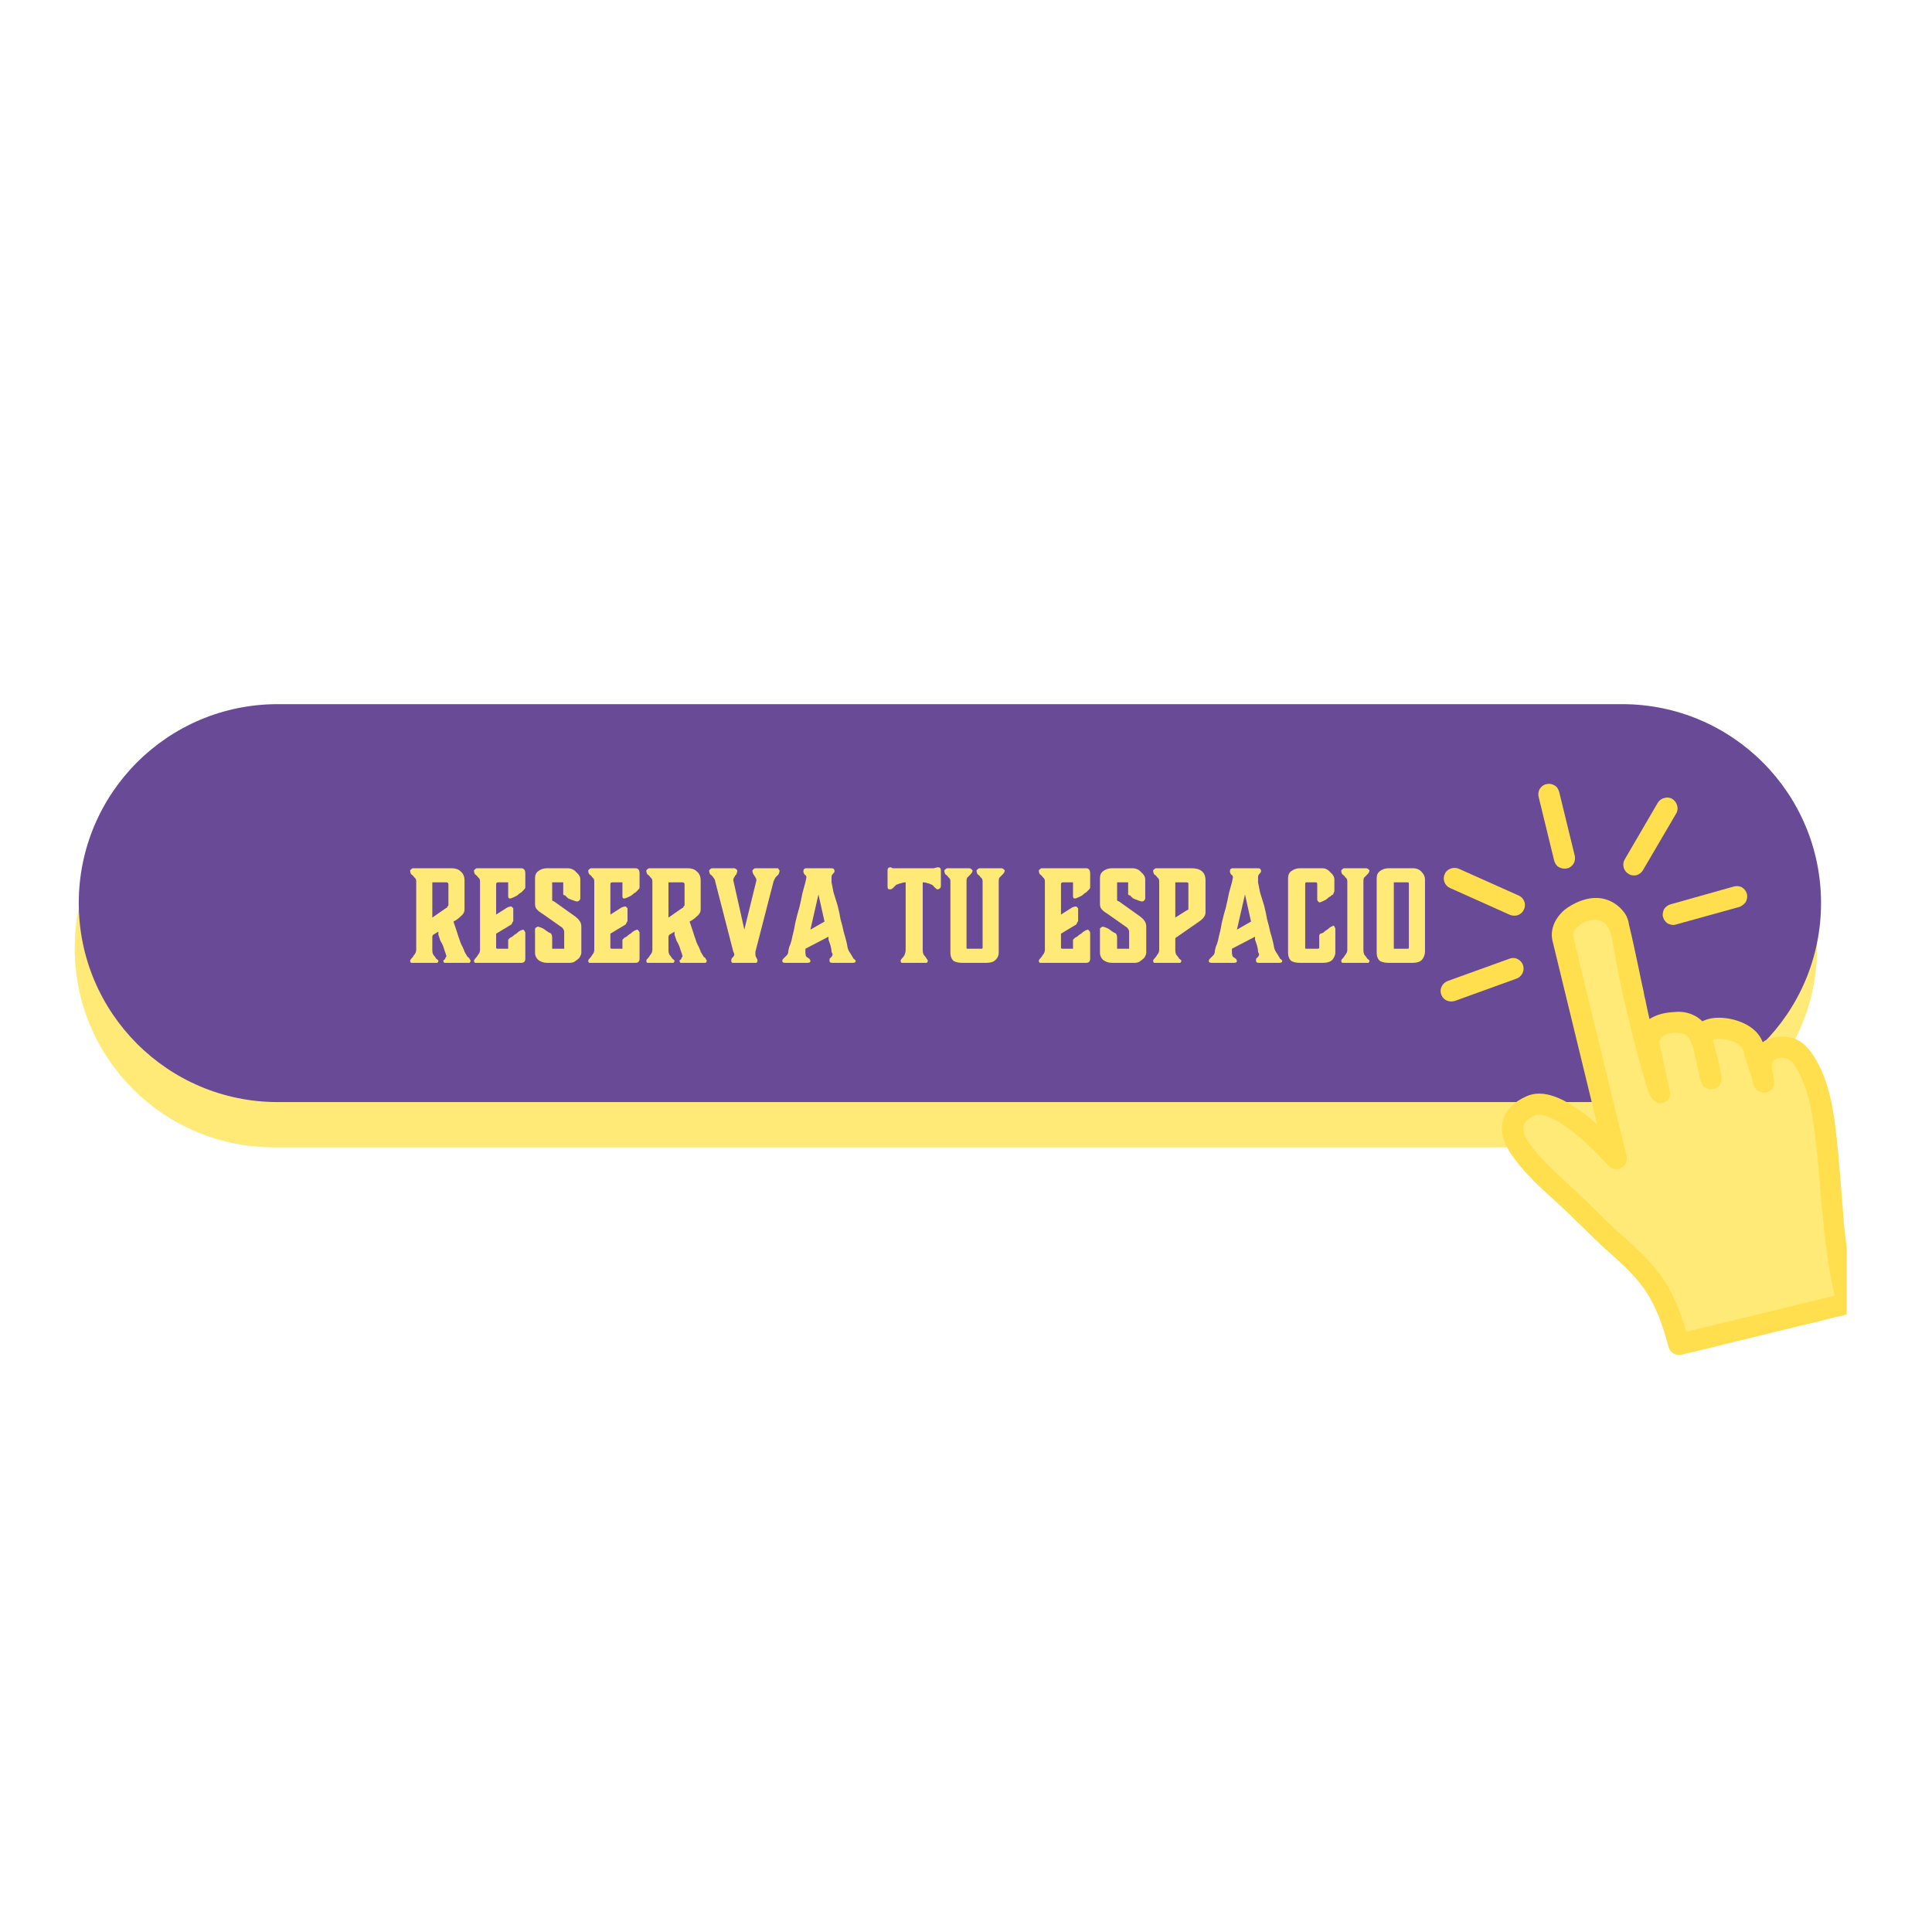
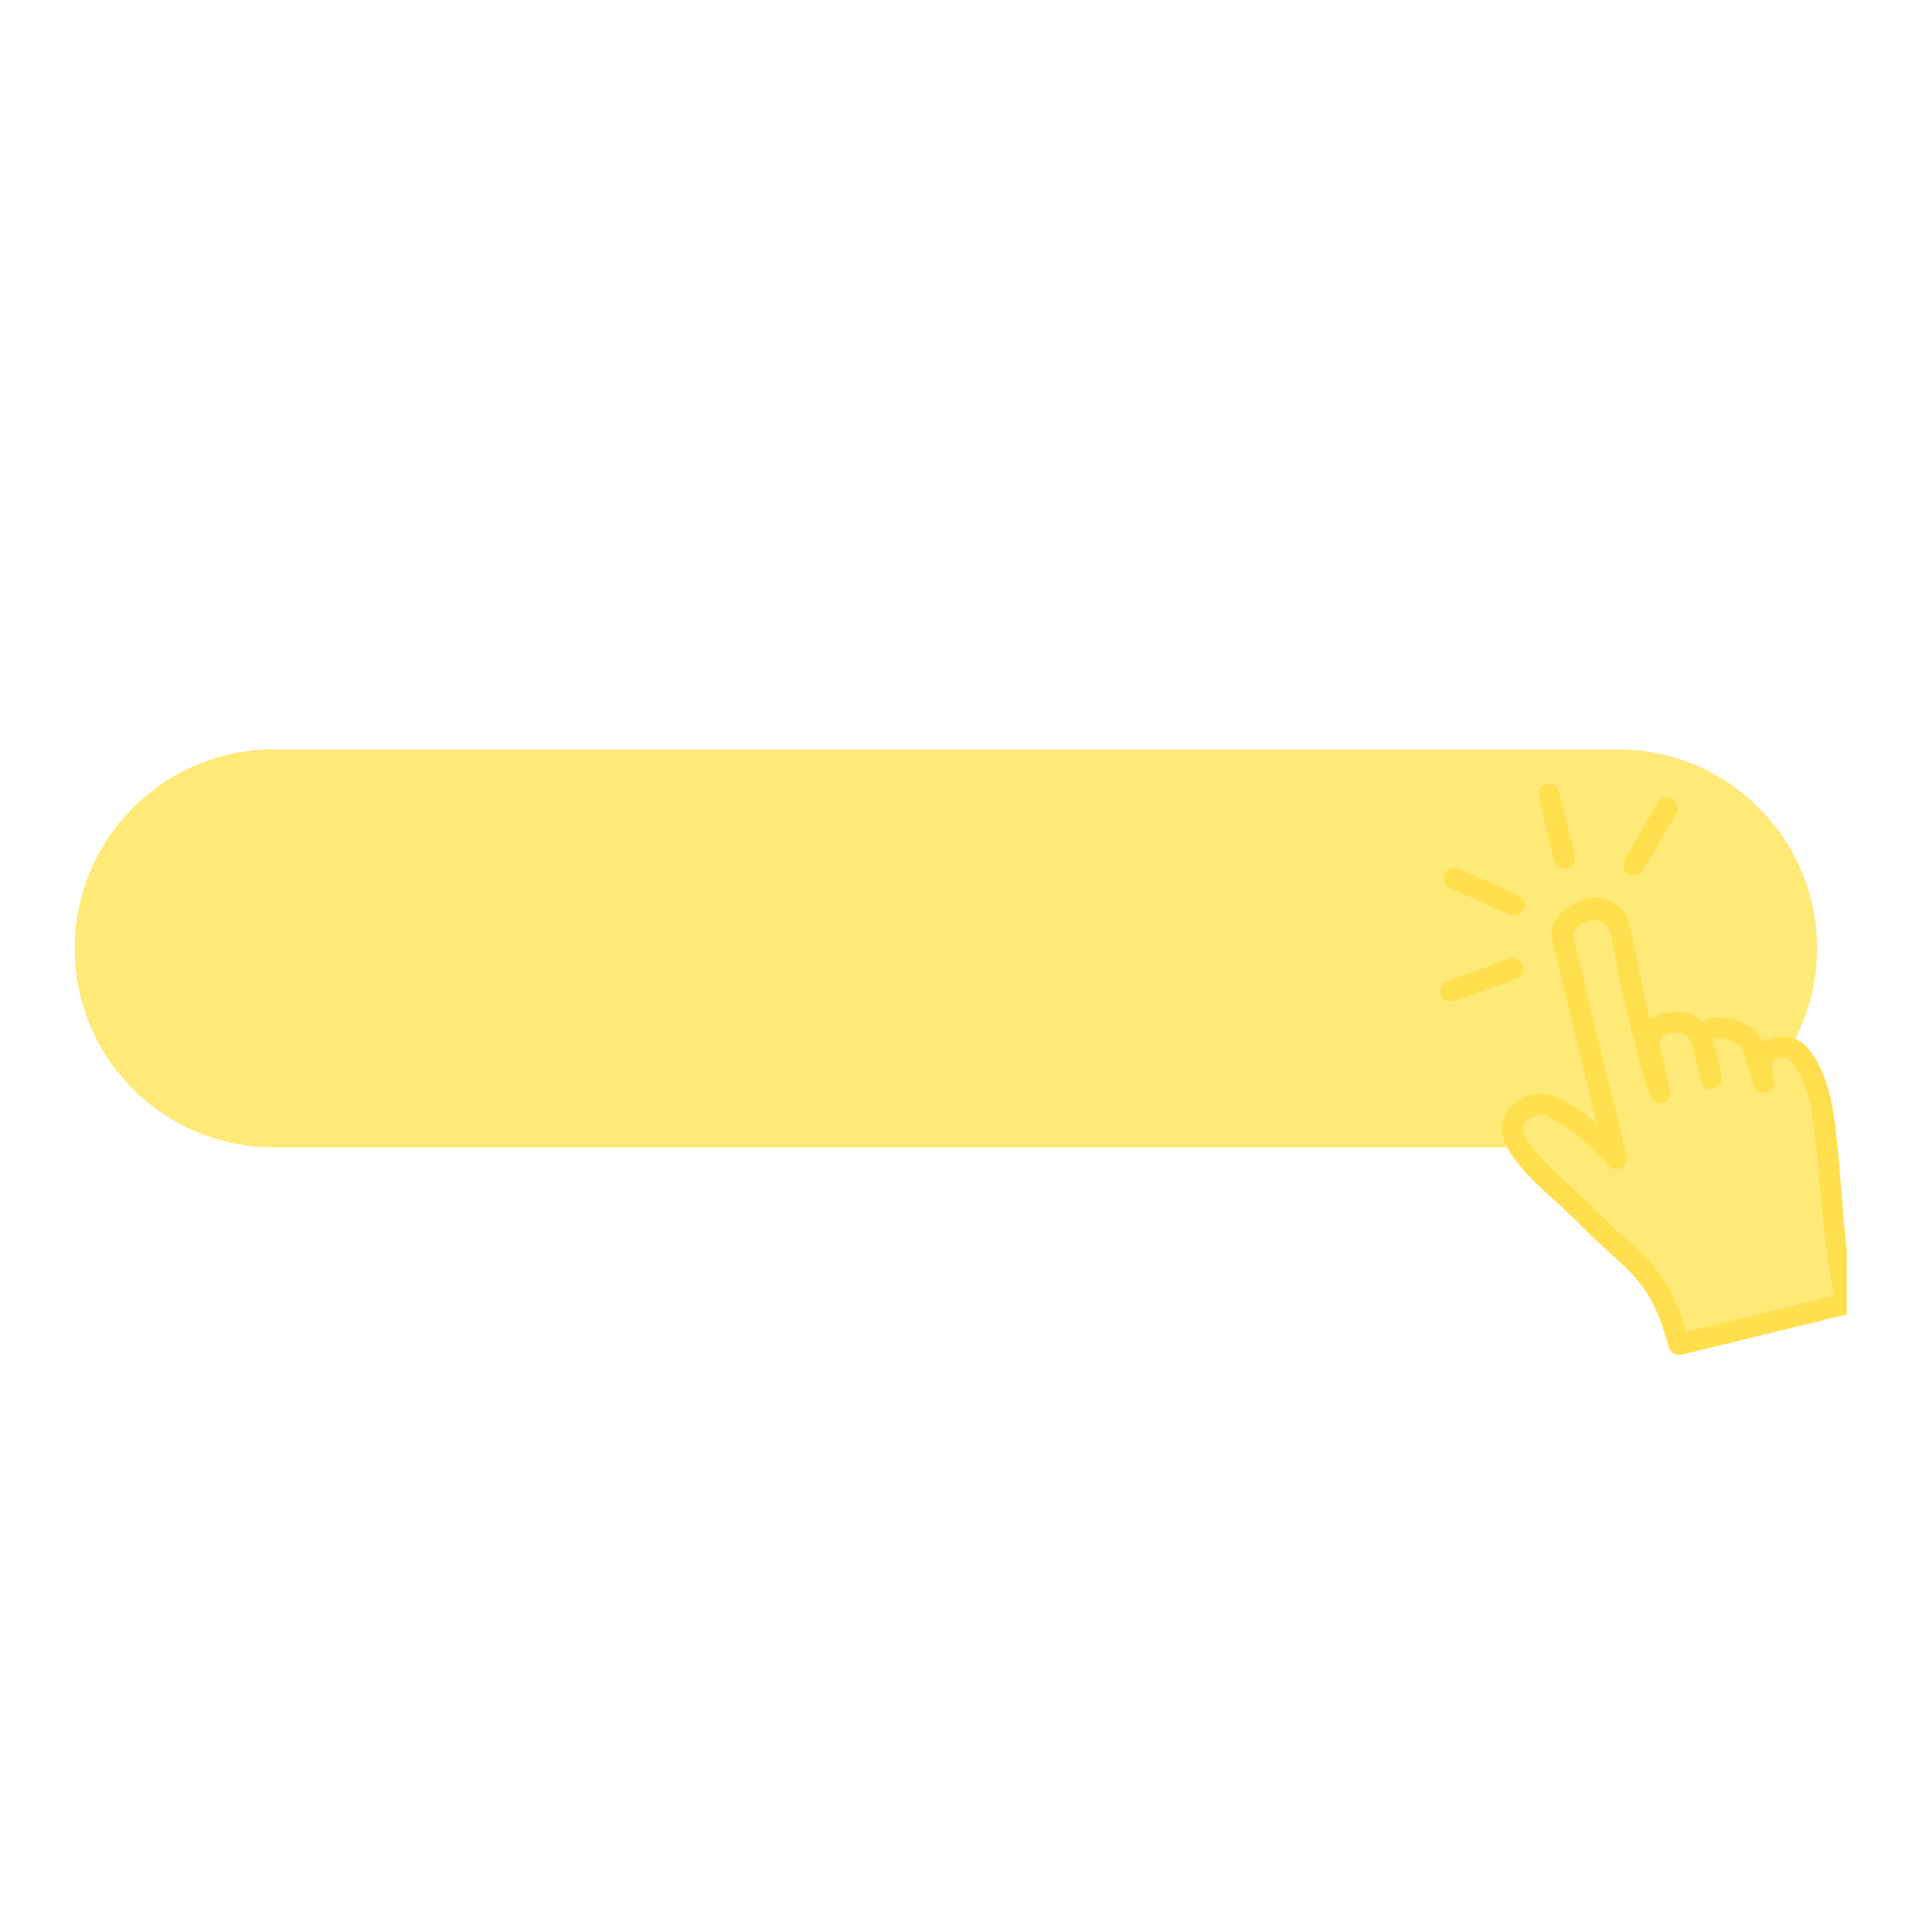
<svg xmlns="http://www.w3.org/2000/svg" width="40" zoomAndPan="magnify" viewBox="0 0 30 30" height="40" preserveAspectRatio="xMidYMid meet" version="1.0">
  <defs>
    <g />
    <clipPath id="88c9d5f53b">
      <path d="M 1.098 11 L 28.676 11 L 28.676 18 L 1.098 18 Z M 1.098 11 " clip-rule="nonzero" />
    </clipPath>
    <clipPath id="42c9d8ddcd">
-       <path d="M 1.098 10.934 L 28.676 10.934 L 28.676 18 L 1.098 18 Z M 1.098 10.934 " clip-rule="nonzero" />
-     </clipPath>
+       </clipPath>
    <clipPath id="5fd38f3818">
      <path d="M 23 14 L 28.676 14 L 28.676 21 L 23 21 Z M 23 14 " clip-rule="nonzero" />
    </clipPath>
    <clipPath id="99ee1f74ef">
      <path d="M 23 13 L 28.676 13 L 28.676 21.094 L 23 21.094 Z M 23 13 " clip-rule="nonzero" />
    </clipPath>
  </defs>
  <g clip-path="url(#88c9d5f53b)">
    <path fill="#ffe977" d="M 25.125 17.816 L 4.25 17.816 C 2.543 17.816 1.16 16.434 1.16 14.727 C 1.16 13.02 2.543 11.637 4.25 11.637 L 25.125 11.637 C 26.828 11.637 28.215 13.02 28.215 14.727 C 28.215 16.434 26.828 17.816 25.125 17.816 " fill-opacity="1" fill-rule="nonzero" />
  </g>
  <g clip-path="url(#42c9d8ddcd)">
    <path fill="#694a96" d="M 25.188 17.113 L 4.312 17.113 C 2.605 17.113 1.223 15.727 1.223 14.023 C 1.223 12.316 2.605 10.934 4.312 10.934 L 25.188 10.934 C 26.895 10.934 28.277 12.316 28.277 14.023 C 28.277 15.727 26.895 17.113 25.188 17.113 " fill-opacity="1" fill-rule="nonzero" />
  </g>
  <g clip-path="url(#5fd38f3818)">
    <path fill="#ffe977" d="M 28.641 20.223 C 28.652 20.203 28.656 20.176 28.652 20.137 C 28.645 19.965 28.566 19.777 28.539 19.605 C 28.512 19.426 28.488 19.246 28.469 19.066 C 28.426 18.617 28.406 18.168 28.355 17.719 C 28.309 17.297 28.254 16.848 28.016 16.484 C 28 16.457 27.98 16.43 27.961 16.406 C 27.922 16.359 27.879 16.312 27.82 16.289 C 27.676 16.23 27.43 16.262 27.371 16.434 C 27.336 16.539 27.324 16.555 27.363 16.715 C 27.367 16.734 27.375 16.789 27.387 16.805 C 27.332 16.586 27.328 16.633 27.227 16.273 C 27.156 16.039 26.82 15.941 26.602 15.98 C 26.562 15.984 26.523 15.996 26.492 16.023 C 26.441 16.066 26.43 16.148 26.445 16.215 C 26.516 16.523 26.512 16.508 26.57 16.754 C 26.543 16.637 26.523 16.512 26.492 16.391 C 26.449 16.219 26.398 15.988 26.211 15.906 C 26.148 15.879 26.074 15.875 26 15.879 C 25.879 15.887 25.75 15.918 25.656 15.996 C 25.633 16.016 25.613 16.035 25.602 16.062 C 25.598 16.086 25.594 16.109 25.598 16.133 C 25.598 16.219 25.605 16.301 25.621 16.387 C 25.59 16.324 25.562 16.25 25.543 16.184 C 25.516 16.102 25.492 16.016 25.469 15.93 C 25.43 15.762 25.395 15.594 25.359 15.426 C 25.285 15.086 25.219 14.746 25.141 14.41 C 25.133 14.383 25.129 14.344 25.117 14.316 C 25.117 14.316 24.926 13.918 24.434 14.238 C 24.434 14.238 24.223 14.383 24.27 14.586 C 24.32 14.789 25.098 17.992 25.098 17.992 C 25.098 17.992 24.219 16.973 23.773 17.172 C 23.332 17.371 23.504 17.699 23.66 17.91 C 23.895 18.215 24.219 18.477 24.496 18.742 C 24.688 18.93 24.879 19.125 25.078 19.305 C 25.309 19.504 25.539 19.715 25.707 19.973 C 25.883 20.246 25.988 20.555 26.066 20.871 C 26.07 20.875 28.027 20.395 28.191 20.352 C 28.277 20.332 28.363 20.312 28.445 20.289 C 28.543 20.266 28.609 20.27 28.641 20.223 " fill-opacity="1" fill-rule="nonzero" />
  </g>
  <g clip-path="url(#99ee1f74ef)">
    <path fill="#ffdf4e" d="M 28.574 18.465 Z M 25.172 18.137 C 25.242 18.102 25.273 18.027 25.258 17.953 L 24.797 16.062 C 24.68 15.574 24.559 15.082 24.441 14.594 C 24.434 14.562 24.426 14.531 24.43 14.5 C 24.434 14.461 24.461 14.422 24.508 14.383 C 24.602 14.301 24.723 14.266 24.82 14.289 C 24.895 14.305 24.949 14.352 24.984 14.426 C 25.02 14.5 25.035 14.582 25.047 14.66 L 25.047 14.664 C 25.16 15.336 25.332 16.059 25.57 16.875 C 25.59 16.945 25.637 17.074 25.719 17.117 C 25.754 17.133 25.789 17.137 25.824 17.125 C 25.902 17.102 25.941 17.031 25.93 16.949 C 25.918 16.91 25.91 16.867 25.902 16.824 C 25.898 16.797 25.891 16.773 25.887 16.75 C 25.887 16.73 25.883 16.711 25.875 16.695 C 25.875 16.688 25.871 16.68 25.871 16.672 L 25.852 16.594 C 25.852 16.582 25.848 16.566 25.844 16.555 C 25.844 16.547 25.84 16.543 25.84 16.539 L 25.828 16.48 C 25.82 16.441 25.812 16.406 25.805 16.367 C 25.801 16.355 25.797 16.336 25.793 16.32 C 25.777 16.262 25.758 16.191 25.781 16.141 C 25.793 16.105 25.824 16.086 25.848 16.074 C 25.926 16.035 26.062 16.02 26.148 16.055 C 26.203 16.078 26.246 16.141 26.285 16.25 L 26.34 16.48 C 26.359 16.578 26.375 16.629 26.41 16.789 C 26.43 16.875 26.52 16.93 26.609 16.91 C 26.695 16.891 26.75 16.801 26.73 16.715 C 26.723 16.672 26.711 16.625 26.703 16.578 C 26.688 16.504 26.672 16.426 26.652 16.348 L 26.645 16.324 C 26.633 16.273 26.621 16.223 26.602 16.168 C 26.602 16.16 26.602 16.148 26.605 16.145 C 26.609 16.141 26.617 16.141 26.629 16.137 C 26.793 16.109 27.035 16.188 27.07 16.316 C 27.121 16.496 27.148 16.578 27.168 16.637 C 27.184 16.68 27.195 16.715 27.211 16.766 C 27.219 16.816 27.227 16.855 27.25 16.891 C 27.293 16.957 27.379 16.984 27.453 16.953 C 27.578 16.898 27.551 16.781 27.531 16.68 C 27.52 16.625 27.508 16.57 27.516 16.527 C 27.52 16.504 27.527 16.48 27.543 16.469 C 27.562 16.445 27.594 16.43 27.645 16.426 C 27.688 16.422 27.723 16.426 27.75 16.438 C 27.793 16.453 27.828 16.484 27.863 16.539 C 28.102 16.902 28.152 17.348 28.195 17.738 C 28.227 17.984 28.246 18.234 28.266 18.477 C 28.312 19.016 28.363 19.574 28.488 20.121 C 28.465 20.125 28.441 20.133 28.414 20.137 C 28.379 20.145 28.34 20.156 28.301 20.164 C 28.254 20.176 28.207 20.188 28.16 20.199 C 28.125 20.207 28.012 20.234 27.852 20.273 L 27.844 20.277 C 27.453 20.371 26.547 20.594 26.184 20.68 C 26.09 20.355 25.984 20.102 25.844 19.887 C 25.66 19.609 25.418 19.387 25.188 19.184 C 25.051 19.066 24.918 18.934 24.789 18.805 C 24.727 18.746 24.668 18.684 24.605 18.625 C 24.527 18.551 24.445 18.477 24.367 18.406 L 24.367 18.402 C 24.16 18.215 23.949 18.02 23.789 17.809 C 23.652 17.637 23.641 17.535 23.656 17.484 C 23.668 17.422 23.73 17.367 23.84 17.32 C 23.855 17.312 23.875 17.309 23.898 17.309 C 24.031 17.309 24.246 17.426 24.492 17.629 C 24.758 17.852 24.973 18.098 24.973 18.098 C 25.023 18.156 25.105 18.172 25.172 18.137 Z M 28.754 19.785 C 28.734 19.715 28.715 19.645 28.707 19.582 C 28.68 19.426 28.66 19.258 28.637 19.055 C 28.621 18.859 28.605 18.66 28.59 18.469 L 28.59 18.461 C 28.57 18.215 28.551 17.957 28.523 17.703 C 28.477 17.277 28.418 16.797 28.16 16.391 C 28.137 16.359 28.117 16.332 28.094 16.301 C 28.051 16.25 27.984 16.176 27.887 16.137 C 27.746 16.078 27.57 16.086 27.434 16.148 C 27.41 16.156 27.391 16.168 27.371 16.184 C 27.305 16.008 27.152 15.918 27.035 15.871 C 26.891 15.812 26.719 15.789 26.578 15.812 C 26.539 15.82 26.484 15.832 26.434 15.859 C 26.391 15.816 26.336 15.777 26.277 15.754 C 26.172 15.707 26.062 15.707 25.992 15.715 C 25.84 15.723 25.715 15.758 25.613 15.824 C 25.59 15.727 25.57 15.629 25.551 15.535 C 25.539 15.488 25.527 15.438 25.52 15.387 C 25.492 15.27 25.469 15.152 25.445 15.035 C 25.398 14.816 25.352 14.59 25.297 14.367 C 25.297 14.359 25.293 14.355 25.293 14.348 C 25.289 14.316 25.281 14.281 25.262 14.242 L 25.258 14.23 C 25.215 14.145 25.117 14.035 24.977 13.98 C 24.742 13.887 24.5 13.988 24.34 14.094 C 24.223 14.172 24.047 14.371 24.109 14.617 L 24.801 17.461 C 24.77 17.434 24.738 17.406 24.707 17.379 C 24.281 17.027 23.953 16.91 23.703 17.023 C 23.5 17.113 23.379 17.242 23.336 17.402 C 23.289 17.582 23.352 17.781 23.527 18.008 C 23.703 18.242 23.926 18.449 24.145 18.645 C 24.227 18.719 24.301 18.789 24.379 18.863 C 24.438 18.922 24.496 18.98 24.559 19.039 C 24.688 19.168 24.828 19.305 24.969 19.43 C 25.184 19.621 25.41 19.824 25.566 20.066 C 25.746 20.344 25.844 20.668 25.91 20.918 C 25.922 20.965 25.973 21.039 26.07 21.039 C 26.086 21.039 26.102 21.039 26.117 21.035 C 26.129 21.031 26.141 21.027 26.16 21.023 C 26.195 21.016 26.246 21.004 26.309 20.988 C 26.43 20.961 26.602 20.918 26.789 20.871 C 27.168 20.777 27.625 20.668 27.922 20.594 C 28.086 20.555 28.203 20.527 28.238 20.52 C 28.285 20.508 28.332 20.496 28.383 20.48 C 28.418 20.473 28.453 20.465 28.488 20.457 C 28.512 20.449 28.531 20.445 28.555 20.441 C 28.57 20.438 28.59 20.434 28.609 20.43 C 28.668 20.418 28.738 20.391 28.785 20.312 C 28.816 20.266 28.828 20.203 28.824 20.133 C 28.816 20.012 28.785 19.898 28.754 19.785 " fill-opacity="1" fill-rule="nonzero" />
  </g>
  <path fill="#ffdf4e" d="M 24.133 13.363 C 24.145 13.406 24.168 13.445 24.207 13.465 C 24.234 13.48 24.262 13.488 24.293 13.488 C 24.305 13.488 24.316 13.488 24.332 13.484 C 24.375 13.477 24.41 13.449 24.434 13.41 C 24.457 13.375 24.461 13.328 24.453 13.289 L 24.211 12.297 C 24.199 12.254 24.176 12.215 24.137 12.195 C 24.098 12.172 24.055 12.164 24.012 12.176 C 23.969 12.184 23.934 12.211 23.91 12.25 C 23.887 12.285 23.883 12.332 23.891 12.371 L 24.133 13.363 " fill-opacity="1" fill-rule="nonzero" />
  <path fill="#ffdf4e" d="M 25.289 13.57 C 25.312 13.586 25.34 13.594 25.371 13.594 C 25.383 13.594 25.398 13.594 25.41 13.59 C 25.453 13.578 25.488 13.551 25.512 13.512 L 26.027 12.633 C 26.051 12.594 26.055 12.551 26.043 12.508 C 26.031 12.465 26.004 12.43 25.969 12.406 C 25.93 12.383 25.887 12.379 25.844 12.391 C 25.801 12.402 25.766 12.426 25.742 12.465 L 25.227 13.348 C 25.184 13.426 25.211 13.527 25.289 13.57 " fill-opacity="1" fill-rule="nonzero" />
-   <path fill="#ffdf4e" d="M 25.84 14.117 C 25.82 14.156 25.812 14.203 25.824 14.242 C 25.836 14.285 25.863 14.32 25.902 14.344 C 25.93 14.355 25.957 14.363 25.984 14.363 C 26 14.363 26.012 14.359 26.027 14.355 L 27.012 14.082 C 27.051 14.066 27.086 14.039 27.109 14.004 C 27.129 13.965 27.137 13.918 27.125 13.879 C 27.113 13.836 27.086 13.801 27.047 13.777 C 27.008 13.758 26.965 13.754 26.922 13.766 L 25.938 14.043 C 25.898 14.055 25.863 14.082 25.84 14.117 " fill-opacity="1" fill-rule="nonzero" />
  <path fill="#ffdf4e" d="M 23.648 14.984 C 23.633 14.941 23.602 14.91 23.562 14.891 C 23.523 14.871 23.48 14.871 23.438 14.887 L 22.477 15.234 C 22.395 15.266 22.348 15.359 22.379 15.441 C 22.402 15.512 22.469 15.551 22.535 15.551 C 22.551 15.551 22.57 15.547 22.59 15.543 L 23.551 15.195 C 23.633 15.164 23.68 15.07 23.648 14.984 " fill-opacity="1" fill-rule="nonzero" />
  <path fill="#ffdf4e" d="M 22.516 13.789 L 23.449 14.207 C 23.469 14.215 23.492 14.219 23.516 14.219 C 23.578 14.219 23.637 14.184 23.664 14.121 C 23.703 14.039 23.664 13.941 23.582 13.906 L 22.648 13.488 C 22.609 13.473 22.566 13.473 22.523 13.488 C 22.484 13.504 22.449 13.531 22.434 13.574 C 22.414 13.613 22.414 13.656 22.43 13.699 C 22.445 13.738 22.477 13.773 22.516 13.789 " fill-opacity="1" fill-rule="nonzero" />
  <g fill="#ffe977" fill-opacity="1">
    <g transform="translate(6.338, 14.951)">
      <g>
        <path d="M 0.594 -1.25 L 0.375 -1.25 L 0.375 -0.703 L 0.578 -0.844 C 0.598 -0.852 0.609 -0.863 0.609 -0.875 C 0.617 -0.883 0.625 -0.891 0.625 -0.891 L 0.625 -1.219 C 0.625 -1.238 0.613 -1.25 0.594 -1.25 Z M 0.875 -0.172 C 0.895 -0.141 0.91 -0.113 0.922 -0.094 C 0.941 -0.082 0.953 -0.07 0.953 -0.062 C 0.961 -0.051 0.969 -0.039 0.969 -0.031 C 0.969 -0.02 0.961 -0.008 0.953 0 C 0.953 0 0.945 0 0.938 0 L 0.594 0 C 0.582 0 0.57 0 0.562 0 C 0.551 -0.008 0.547 -0.02 0.547 -0.031 C 0.547 -0.039 0.551 -0.047 0.562 -0.047 C 0.57 -0.055 0.578 -0.066 0.578 -0.078 C 0.586 -0.086 0.594 -0.098 0.594 -0.109 C 0.594 -0.109 0.586 -0.125 0.578 -0.156 C 0.566 -0.188 0.555 -0.219 0.547 -0.25 C 0.535 -0.281 0.52 -0.312 0.5 -0.344 C 0.488 -0.383 0.477 -0.414 0.469 -0.438 C 0.469 -0.469 0.469 -0.484 0.469 -0.484 L 0.391 -0.438 C 0.379 -0.426 0.375 -0.414 0.375 -0.406 L 0.375 -0.203 C 0.375 -0.172 0.379 -0.145 0.391 -0.125 C 0.41 -0.102 0.426 -0.082 0.438 -0.062 C 0.457 -0.051 0.469 -0.039 0.469 -0.031 C 0.469 -0.02 0.461 -0.008 0.453 0 C 0.441 0 0.43 0 0.422 0 L 0.078 0 C 0.066 0 0.055 0 0.047 0 C 0.035 -0.008 0.031 -0.02 0.031 -0.031 C 0.031 -0.039 0.035 -0.051 0.047 -0.062 C 0.066 -0.082 0.082 -0.102 0.094 -0.125 C 0.113 -0.145 0.125 -0.172 0.125 -0.203 L 0.125 -1.266 C 0.125 -1.297 0.113 -1.316 0.094 -1.328 C 0.082 -1.348 0.066 -1.363 0.047 -1.375 C 0.035 -1.395 0.031 -1.414 0.031 -1.438 C 0.031 -1.438 0.035 -1.441 0.047 -1.453 C 0.055 -1.461 0.066 -1.469 0.078 -1.469 L 0.672 -1.469 C 0.734 -1.469 0.781 -1.453 0.812 -1.422 C 0.852 -1.391 0.875 -1.344 0.875 -1.281 L 0.875 -0.828 C 0.875 -0.785 0.852 -0.75 0.812 -0.719 C 0.781 -0.688 0.742 -0.66 0.703 -0.641 C 0.734 -0.555 0.758 -0.477 0.781 -0.406 C 0.801 -0.344 0.82 -0.289 0.844 -0.25 C 0.863 -0.207 0.875 -0.18 0.875 -0.172 Z M 0.875 -0.172 " />
      </g>
    </g>
  </g>
  <g fill="#ffe977" fill-opacity="1">
    <g transform="translate(7.329, 14.951)">
      <g>
        <path d="M 0.766 0 L 0.078 0 C 0.066 0 0.055 0 0.047 0 C 0.035 -0.008 0.031 -0.02 0.031 -0.031 C 0.031 -0.039 0.035 -0.051 0.047 -0.062 C 0.066 -0.082 0.082 -0.102 0.094 -0.125 C 0.113 -0.145 0.125 -0.172 0.125 -0.203 L 0.125 -1.266 C 0.125 -1.297 0.113 -1.316 0.094 -1.328 C 0.082 -1.348 0.066 -1.363 0.047 -1.375 C 0.035 -1.395 0.031 -1.414 0.031 -1.438 C 0.031 -1.438 0.035 -1.441 0.047 -1.453 C 0.055 -1.461 0.066 -1.469 0.078 -1.469 L 0.766 -1.469 C 0.805 -1.469 0.828 -1.441 0.828 -1.391 L 0.828 -1.172 C 0.828 -1.16 0.82 -1.148 0.812 -1.141 C 0.812 -1.141 0.805 -1.133 0.797 -1.125 C 0.797 -1.125 0.785 -1.113 0.766 -1.094 C 0.742 -1.082 0.723 -1.066 0.703 -1.047 C 0.68 -1.035 0.66 -1.023 0.641 -1.016 C 0.617 -1.004 0.602 -1 0.594 -1 C 0.594 -1 0.586 -1 0.578 -1 C 0.566 -1.008 0.562 -1.02 0.562 -1.031 L 0.562 -1.25 L 0.406 -1.25 C 0.383 -1.25 0.375 -1.238 0.375 -1.219 L 0.375 -0.75 L 0.547 -0.859 C 0.566 -0.867 0.586 -0.875 0.609 -0.875 C 0.617 -0.875 0.625 -0.867 0.625 -0.859 C 0.633 -0.859 0.641 -0.852 0.641 -0.844 L 0.641 -0.656 C 0.641 -0.645 0.633 -0.633 0.625 -0.625 C 0.625 -0.613 0.617 -0.602 0.609 -0.594 L 0.375 -0.453 L 0.375 -0.234 C 0.375 -0.223 0.383 -0.219 0.406 -0.219 L 0.562 -0.219 L 0.562 -0.328 C 0.562 -0.348 0.562 -0.359 0.562 -0.359 C 0.57 -0.367 0.582 -0.379 0.594 -0.391 C 0.594 -0.391 0.602 -0.395 0.625 -0.406 C 0.645 -0.426 0.664 -0.441 0.688 -0.453 C 0.707 -0.473 0.727 -0.488 0.75 -0.5 C 0.77 -0.508 0.785 -0.516 0.797 -0.516 C 0.797 -0.516 0.801 -0.508 0.812 -0.5 C 0.82 -0.488 0.828 -0.477 0.828 -0.469 L 0.828 -0.062 C 0.828 -0.02 0.805 0 0.766 0 Z M 0.766 0 " />
      </g>
    </g>
  </g>
  <g fill="#ffe977" fill-opacity="1">
    <g transform="translate(8.23, 14.951)">
      <g>
        <path d="M 0.266 0 C 0.211 0 0.164 -0.016 0.125 -0.047 C 0.094 -0.078 0.078 -0.113 0.078 -0.156 L 0.078 -0.516 C 0.078 -0.535 0.082 -0.547 0.094 -0.547 C 0.102 -0.555 0.113 -0.562 0.125 -0.562 C 0.133 -0.562 0.148 -0.555 0.172 -0.547 C 0.203 -0.535 0.227 -0.52 0.25 -0.5 C 0.27 -0.488 0.285 -0.477 0.297 -0.469 C 0.305 -0.469 0.316 -0.461 0.328 -0.453 C 0.336 -0.441 0.344 -0.422 0.344 -0.391 L 0.344 -0.219 L 0.531 -0.219 L 0.531 -0.484 C 0.531 -0.504 0.52 -0.523 0.5 -0.547 L 0.188 -0.766 C 0.156 -0.785 0.129 -0.805 0.109 -0.828 C 0.086 -0.848 0.078 -0.879 0.078 -0.922 L 0.078 -1.312 C 0.078 -1.363 0.094 -1.398 0.125 -1.422 C 0.164 -1.453 0.211 -1.469 0.266 -1.469 L 0.578 -1.469 C 0.641 -1.469 0.688 -1.445 0.719 -1.406 C 0.758 -1.375 0.781 -1.336 0.781 -1.297 L 0.781 -1 C 0.781 -0.988 0.773 -0.977 0.766 -0.969 C 0.754 -0.957 0.742 -0.953 0.734 -0.953 C 0.723 -0.953 0.703 -0.957 0.672 -0.969 C 0.648 -0.977 0.625 -0.988 0.594 -1 C 0.57 -1.02 0.555 -1.035 0.547 -1.047 C 0.535 -1.047 0.523 -1.051 0.516 -1.062 C 0.516 -1.07 0.516 -1.094 0.516 -1.125 L 0.516 -1.25 L 0.344 -1.25 L 0.344 -1.016 C 0.344 -0.992 0.344 -0.977 0.344 -0.969 C 0.344 -0.969 0.352 -0.961 0.375 -0.953 L 0.703 -0.719 C 0.734 -0.695 0.754 -0.676 0.766 -0.656 C 0.785 -0.633 0.797 -0.602 0.797 -0.562 L 0.797 -0.156 C 0.797 -0.133 0.785 -0.109 0.766 -0.078 C 0.742 -0.055 0.719 -0.035 0.688 -0.016 C 0.664 -0.004 0.641 0 0.609 0 Z M 0.266 0 " />
      </g>
    </g>
  </g>
  <g fill="#ffe977" fill-opacity="1">
    <g transform="translate(9.103, 14.951)">
      <g>
        <path d="M 0.766 0 L 0.078 0 C 0.066 0 0.055 0 0.047 0 C 0.035 -0.008 0.031 -0.02 0.031 -0.031 C 0.031 -0.039 0.035 -0.051 0.047 -0.062 C 0.066 -0.082 0.082 -0.102 0.094 -0.125 C 0.113 -0.145 0.125 -0.172 0.125 -0.203 L 0.125 -1.266 C 0.125 -1.297 0.113 -1.316 0.094 -1.328 C 0.082 -1.348 0.066 -1.363 0.047 -1.375 C 0.035 -1.395 0.031 -1.414 0.031 -1.438 C 0.031 -1.438 0.035 -1.441 0.047 -1.453 C 0.055 -1.461 0.066 -1.469 0.078 -1.469 L 0.766 -1.469 C 0.805 -1.469 0.828 -1.441 0.828 -1.391 L 0.828 -1.172 C 0.828 -1.16 0.82 -1.148 0.812 -1.141 C 0.812 -1.141 0.805 -1.133 0.797 -1.125 C 0.797 -1.125 0.785 -1.113 0.766 -1.094 C 0.742 -1.082 0.723 -1.066 0.703 -1.047 C 0.68 -1.035 0.66 -1.023 0.641 -1.016 C 0.617 -1.004 0.602 -1 0.594 -1 C 0.594 -1 0.586 -1 0.578 -1 C 0.566 -1.008 0.562 -1.02 0.562 -1.031 L 0.562 -1.25 L 0.406 -1.25 C 0.383 -1.25 0.375 -1.238 0.375 -1.219 L 0.375 -0.75 L 0.547 -0.859 C 0.566 -0.867 0.586 -0.875 0.609 -0.875 C 0.617 -0.875 0.625 -0.867 0.625 -0.859 C 0.633 -0.859 0.641 -0.852 0.641 -0.844 L 0.641 -0.656 C 0.641 -0.645 0.633 -0.633 0.625 -0.625 C 0.625 -0.613 0.617 -0.602 0.609 -0.594 L 0.375 -0.453 L 0.375 -0.234 C 0.375 -0.223 0.383 -0.219 0.406 -0.219 L 0.562 -0.219 L 0.562 -0.328 C 0.562 -0.348 0.562 -0.359 0.562 -0.359 C 0.57 -0.367 0.582 -0.379 0.594 -0.391 C 0.594 -0.391 0.602 -0.395 0.625 -0.406 C 0.645 -0.426 0.664 -0.441 0.688 -0.453 C 0.707 -0.473 0.727 -0.488 0.75 -0.5 C 0.77 -0.508 0.785 -0.516 0.797 -0.516 C 0.797 -0.516 0.801 -0.508 0.812 -0.5 C 0.82 -0.488 0.828 -0.477 0.828 -0.469 L 0.828 -0.062 C 0.828 -0.02 0.805 0 0.766 0 Z M 0.766 0 " />
      </g>
    </g>
  </g>
  <g fill="#ffe977" fill-opacity="1">
    <g transform="translate(10.005, 14.951)">
      <g>
        <path d="M 0.594 -1.25 L 0.375 -1.25 L 0.375 -0.703 L 0.578 -0.844 C 0.598 -0.852 0.609 -0.863 0.609 -0.875 C 0.617 -0.883 0.625 -0.891 0.625 -0.891 L 0.625 -1.219 C 0.625 -1.238 0.613 -1.25 0.594 -1.25 Z M 0.875 -0.172 C 0.895 -0.141 0.91 -0.113 0.922 -0.094 C 0.941 -0.082 0.953 -0.07 0.953 -0.062 C 0.961 -0.051 0.969 -0.039 0.969 -0.031 C 0.969 -0.02 0.961 -0.008 0.953 0 C 0.953 0 0.945 0 0.938 0 L 0.594 0 C 0.582 0 0.57 0 0.562 0 C 0.551 -0.008 0.547 -0.02 0.547 -0.031 C 0.547 -0.039 0.551 -0.047 0.562 -0.047 C 0.57 -0.055 0.578 -0.066 0.578 -0.078 C 0.586 -0.086 0.594 -0.098 0.594 -0.109 C 0.594 -0.109 0.586 -0.125 0.578 -0.156 C 0.566 -0.188 0.555 -0.219 0.547 -0.25 C 0.535 -0.281 0.52 -0.312 0.5 -0.344 C 0.488 -0.383 0.477 -0.414 0.469 -0.438 C 0.469 -0.469 0.469 -0.484 0.469 -0.484 L 0.391 -0.438 C 0.379 -0.426 0.375 -0.414 0.375 -0.406 L 0.375 -0.203 C 0.375 -0.172 0.379 -0.145 0.391 -0.125 C 0.41 -0.102 0.426 -0.082 0.438 -0.062 C 0.457 -0.051 0.469 -0.039 0.469 -0.031 C 0.469 -0.02 0.461 -0.008 0.453 0 C 0.441 0 0.43 0 0.422 0 L 0.078 0 C 0.066 0 0.055 0 0.047 0 C 0.035 -0.008 0.031 -0.02 0.031 -0.031 C 0.031 -0.039 0.035 -0.051 0.047 -0.062 C 0.066 -0.082 0.082 -0.102 0.094 -0.125 C 0.113 -0.145 0.125 -0.172 0.125 -0.203 L 0.125 -1.266 C 0.125 -1.297 0.113 -1.316 0.094 -1.328 C 0.082 -1.348 0.066 -1.363 0.047 -1.375 C 0.035 -1.395 0.031 -1.414 0.031 -1.438 C 0.031 -1.438 0.035 -1.441 0.047 -1.453 C 0.055 -1.461 0.066 -1.469 0.078 -1.469 L 0.672 -1.469 C 0.734 -1.469 0.781 -1.453 0.812 -1.422 C 0.852 -1.391 0.875 -1.344 0.875 -1.281 L 0.875 -0.828 C 0.875 -0.785 0.852 -0.75 0.812 -0.719 C 0.781 -0.688 0.742 -0.66 0.703 -0.641 C 0.734 -0.555 0.758 -0.477 0.781 -0.406 C 0.801 -0.344 0.82 -0.289 0.844 -0.25 C 0.863 -0.207 0.875 -0.18 0.875 -0.172 Z M 0.875 -0.172 " />
      </g>
    </g>
  </g>
  <g fill="#ffe977" fill-opacity="1">
    <g transform="translate(10.996, 14.951)">
      <g>
        <path d="M 0.391 -1.281 L 0.562 -0.516 L 0.75 -1.281 C 0.75 -1.301 0.742 -1.316 0.734 -1.328 C 0.723 -1.348 0.711 -1.363 0.703 -1.375 C 0.691 -1.395 0.688 -1.414 0.688 -1.438 C 0.688 -1.438 0.691 -1.441 0.703 -1.453 C 0.711 -1.461 0.723 -1.469 0.734 -1.469 L 1.078 -1.469 C 1.086 -1.469 1.094 -1.461 1.094 -1.453 C 1.102 -1.441 1.109 -1.438 1.109 -1.438 C 1.109 -1.414 1.102 -1.395 1.094 -1.375 C 1.082 -1.363 1.066 -1.348 1.047 -1.328 C 1.035 -1.305 1.023 -1.285 1.016 -1.266 L 0.734 -0.172 C 0.734 -0.16 0.734 -0.145 0.734 -0.125 C 0.734 -0.113 0.738 -0.098 0.75 -0.078 C 0.758 -0.066 0.766 -0.051 0.766 -0.031 C 0.766 -0.02 0.758 -0.008 0.75 0 C 0.75 0 0.738 0 0.719 0 L 0.406 0 C 0.395 0 0.383 0 0.375 0 C 0.363 -0.008 0.359 -0.02 0.359 -0.031 C 0.359 -0.051 0.363 -0.066 0.375 -0.078 C 0.395 -0.098 0.406 -0.113 0.406 -0.125 C 0.406 -0.145 0.398 -0.16 0.391 -0.172 L 0.109 -1.266 C 0.109 -1.285 0.098 -1.305 0.078 -1.328 C 0.066 -1.348 0.051 -1.363 0.031 -1.375 C 0.02 -1.395 0.016 -1.414 0.016 -1.438 C 0.016 -1.438 0.02 -1.441 0.031 -1.453 C 0.039 -1.461 0.051 -1.469 0.062 -1.469 L 0.406 -1.469 C 0.414 -1.469 0.426 -1.461 0.438 -1.453 C 0.445 -1.441 0.453 -1.438 0.453 -1.438 C 0.453 -1.414 0.445 -1.395 0.438 -1.375 C 0.426 -1.363 0.414 -1.348 0.406 -1.328 C 0.395 -1.316 0.391 -1.301 0.391 -1.281 Z M 0.391 -1.281 " />
      </g>
    </g>
  </g>
  <g fill="#ffe977" fill-opacity="1">
    <g transform="translate(12.131, 14.951)">
      <g>
        <path d="M 0.453 -0.516 L 0.672 -0.641 L 0.578 -1.062 Z M 1.031 -0.234 C 1.039 -0.203 1.055 -0.172 1.078 -0.141 C 1.098 -0.109 1.113 -0.082 1.125 -0.062 C 1.145 -0.051 1.156 -0.039 1.156 -0.031 C 1.156 -0.008 1.141 0 1.109 0 L 0.797 0 C 0.766 0 0.75 -0.008 0.75 -0.031 C 0.75 -0.039 0.75 -0.051 0.75 -0.062 C 0.758 -0.07 0.77 -0.082 0.781 -0.094 C 0.789 -0.102 0.797 -0.117 0.797 -0.141 C 0.797 -0.141 0.789 -0.148 0.781 -0.172 C 0.781 -0.203 0.773 -0.234 0.766 -0.266 C 0.754 -0.305 0.742 -0.336 0.734 -0.359 C 0.734 -0.391 0.734 -0.406 0.734 -0.406 L 0.375 -0.219 L 0.375 -0.172 C 0.375 -0.141 0.379 -0.113 0.391 -0.094 C 0.41 -0.082 0.426 -0.07 0.438 -0.062 C 0.445 -0.051 0.453 -0.039 0.453 -0.031 C 0.453 -0.008 0.438 0 0.406 0 L 0.062 0 C 0.031 0 0.016 -0.008 0.016 -0.031 C 0.016 -0.039 0.02 -0.051 0.031 -0.062 C 0.051 -0.082 0.066 -0.098 0.078 -0.109 C 0.098 -0.129 0.109 -0.148 0.109 -0.172 C 0.109 -0.18 0.113 -0.207 0.125 -0.25 C 0.145 -0.289 0.16 -0.344 0.172 -0.406 C 0.191 -0.477 0.207 -0.551 0.219 -0.625 C 0.238 -0.707 0.258 -0.785 0.281 -0.859 C 0.301 -0.941 0.316 -1.016 0.328 -1.078 C 0.348 -1.148 0.363 -1.207 0.375 -1.25 C 0.383 -1.289 0.391 -1.316 0.391 -1.328 C 0.391 -1.348 0.379 -1.363 0.359 -1.375 C 0.348 -1.395 0.344 -1.41 0.344 -1.422 C 0.344 -1.453 0.359 -1.469 0.391 -1.469 L 0.781 -1.469 C 0.812 -1.469 0.828 -1.453 0.828 -1.422 C 0.828 -1.41 0.816 -1.395 0.797 -1.375 C 0.785 -1.363 0.781 -1.348 0.781 -1.328 C 0.781 -1.316 0.781 -1.289 0.781 -1.25 C 0.789 -1.207 0.801 -1.156 0.812 -1.094 C 0.832 -1.031 0.852 -0.961 0.875 -0.891 C 0.895 -0.816 0.91 -0.742 0.922 -0.672 C 0.941 -0.609 0.957 -0.547 0.969 -0.484 C 0.988 -0.422 1.004 -0.363 1.016 -0.312 C 1.023 -0.27 1.031 -0.242 1.031 -0.234 Z M 1.031 -0.234 " />
      </g>
    </g>
  </g>
  <g fill="#ffe977" fill-opacity="1">
    <g transform="translate(13.3, 14.951)">
      <g />
    </g>
  </g>
  <g fill="#ffe977" fill-opacity="1">
    <g transform="translate(13.766, 14.951)">
      <g>
        <path d="M 0.562 -1.25 L 0.562 -0.203 C 0.562 -0.172 0.566 -0.145 0.578 -0.125 C 0.598 -0.102 0.613 -0.082 0.625 -0.062 C 0.633 -0.051 0.641 -0.039 0.641 -0.031 C 0.641 -0.02 0.633 -0.008 0.625 0 C 0.625 0 0.617 0 0.609 0 L 0.266 0 C 0.254 0 0.242 0 0.234 0 C 0.223 -0.008 0.219 -0.02 0.219 -0.031 C 0.219 -0.039 0.223 -0.051 0.234 -0.062 C 0.254 -0.082 0.27 -0.102 0.281 -0.125 C 0.289 -0.145 0.297 -0.172 0.297 -0.203 L 0.297 -1.25 C 0.266 -1.25 0.238 -1.242 0.219 -1.234 C 0.207 -1.234 0.191 -1.227 0.172 -1.219 C 0.16 -1.219 0.148 -1.211 0.141 -1.203 C 0.117 -1.18 0.102 -1.164 0.094 -1.156 C 0.082 -1.145 0.066 -1.141 0.047 -1.141 C 0.023 -1.141 0.016 -1.156 0.016 -1.188 L 0.016 -1.438 C 0.016 -1.469 0.031 -1.484 0.062 -1.484 C 0.07 -1.484 0.082 -1.477 0.094 -1.469 C 0.102 -1.469 0.117 -1.469 0.141 -1.469 C 0.172 -1.469 0.207 -1.469 0.25 -1.469 L 0.609 -1.469 C 0.629 -1.469 0.648 -1.469 0.672 -1.469 C 0.691 -1.469 0.711 -1.469 0.734 -1.469 C 0.766 -1.477 0.785 -1.484 0.797 -1.484 C 0.828 -1.484 0.844 -1.469 0.844 -1.438 L 0.844 -1.188 C 0.844 -1.176 0.836 -1.164 0.828 -1.156 C 0.816 -1.145 0.805 -1.141 0.797 -1.141 C 0.785 -1.141 0.773 -1.145 0.766 -1.156 C 0.754 -1.164 0.738 -1.18 0.719 -1.203 C 0.707 -1.211 0.695 -1.219 0.688 -1.219 C 0.676 -1.227 0.66 -1.234 0.641 -1.234 C 0.629 -1.242 0.602 -1.25 0.562 -1.25 Z M 0.562 -1.25 " />
      </g>
    </g>
  </g>
  <g fill="#ffe977" fill-opacity="1">
    <g transform="translate(14.633, 14.951)">
      <g>
        <path d="M 0.875 -1.266 L 0.875 -0.156 C 0.875 -0.113 0.859 -0.078 0.828 -0.047 C 0.797 -0.016 0.75 0 0.688 0 L 0.312 0 C 0.258 0 0.211 -0.008 0.172 -0.031 C 0.141 -0.062 0.125 -0.102 0.125 -0.156 L 0.125 -1.266 C 0.125 -1.297 0.113 -1.316 0.094 -1.328 C 0.082 -1.348 0.066 -1.363 0.047 -1.375 C 0.035 -1.395 0.031 -1.414 0.031 -1.438 C 0.031 -1.438 0.035 -1.441 0.047 -1.453 C 0.055 -1.461 0.066 -1.469 0.078 -1.469 L 0.422 -1.469 C 0.43 -1.469 0.441 -1.461 0.453 -1.453 C 0.461 -1.441 0.469 -1.438 0.469 -1.438 C 0.469 -1.414 0.457 -1.395 0.438 -1.375 C 0.426 -1.363 0.41 -1.348 0.391 -1.328 C 0.379 -1.316 0.375 -1.297 0.375 -1.266 L 0.375 -0.234 C 0.375 -0.223 0.379 -0.219 0.391 -0.219 L 0.609 -0.219 C 0.617 -0.219 0.625 -0.223 0.625 -0.234 L 0.625 -1.266 C 0.625 -1.297 0.613 -1.316 0.594 -1.328 C 0.582 -1.348 0.566 -1.363 0.547 -1.375 C 0.535 -1.395 0.531 -1.414 0.531 -1.438 C 0.531 -1.438 0.535 -1.441 0.547 -1.453 C 0.555 -1.461 0.566 -1.469 0.578 -1.469 L 0.922 -1.469 C 0.93 -1.469 0.941 -1.461 0.953 -1.453 C 0.961 -1.441 0.969 -1.438 0.969 -1.438 C 0.969 -1.414 0.957 -1.395 0.938 -1.375 C 0.926 -1.363 0.91 -1.348 0.891 -1.328 C 0.879 -1.316 0.875 -1.297 0.875 -1.266 Z M 0.875 -1.266 " />
      </g>
    </g>
  </g>
  <g fill="#ffe977" fill-opacity="1">
    <g transform="translate(15.634, 14.951)">
      <g />
    </g>
  </g>
  <g fill="#ffe977" fill-opacity="1">
    <g transform="translate(16.1, 14.951)">
      <g>
        <path d="M 0.766 0 L 0.078 0 C 0.066 0 0.055 0 0.047 0 C 0.035 -0.008 0.031 -0.02 0.031 -0.031 C 0.031 -0.039 0.035 -0.051 0.047 -0.062 C 0.066 -0.082 0.082 -0.102 0.094 -0.125 C 0.113 -0.145 0.125 -0.172 0.125 -0.203 L 0.125 -1.266 C 0.125 -1.297 0.113 -1.316 0.094 -1.328 C 0.082 -1.348 0.066 -1.363 0.047 -1.375 C 0.035 -1.395 0.031 -1.414 0.031 -1.438 C 0.031 -1.438 0.035 -1.441 0.047 -1.453 C 0.055 -1.461 0.066 -1.469 0.078 -1.469 L 0.766 -1.469 C 0.805 -1.469 0.828 -1.441 0.828 -1.391 L 0.828 -1.172 C 0.828 -1.16 0.82 -1.148 0.812 -1.141 C 0.812 -1.141 0.805 -1.133 0.797 -1.125 C 0.797 -1.125 0.785 -1.113 0.766 -1.094 C 0.742 -1.082 0.723 -1.066 0.703 -1.047 C 0.68 -1.035 0.66 -1.023 0.641 -1.016 C 0.617 -1.004 0.602 -1 0.594 -1 C 0.594 -1 0.586 -1 0.578 -1 C 0.566 -1.008 0.562 -1.02 0.562 -1.031 L 0.562 -1.25 L 0.406 -1.25 C 0.383 -1.25 0.375 -1.238 0.375 -1.219 L 0.375 -0.75 L 0.547 -0.859 C 0.566 -0.867 0.586 -0.875 0.609 -0.875 C 0.617 -0.875 0.625 -0.867 0.625 -0.859 C 0.633 -0.859 0.641 -0.852 0.641 -0.844 L 0.641 -0.656 C 0.641 -0.645 0.633 -0.633 0.625 -0.625 C 0.625 -0.613 0.617 -0.602 0.609 -0.594 L 0.375 -0.453 L 0.375 -0.234 C 0.375 -0.223 0.383 -0.219 0.406 -0.219 L 0.562 -0.219 L 0.562 -0.328 C 0.562 -0.348 0.562 -0.359 0.562 -0.359 C 0.57 -0.367 0.582 -0.379 0.594 -0.391 C 0.594 -0.391 0.602 -0.395 0.625 -0.406 C 0.645 -0.426 0.664 -0.441 0.688 -0.453 C 0.707 -0.473 0.727 -0.488 0.75 -0.5 C 0.77 -0.508 0.785 -0.516 0.797 -0.516 C 0.797 -0.516 0.801 -0.508 0.812 -0.5 C 0.82 -0.488 0.828 -0.477 0.828 -0.469 L 0.828 -0.062 C 0.828 -0.02 0.805 0 0.766 0 Z M 0.766 0 " />
      </g>
    </g>
  </g>
  <g fill="#ffe977" fill-opacity="1">
    <g transform="translate(17.002, 14.951)">
      <g>
        <path d="M 0.266 0 C 0.211 0 0.164 -0.016 0.125 -0.047 C 0.094 -0.078 0.078 -0.113 0.078 -0.156 L 0.078 -0.516 C 0.078 -0.535 0.082 -0.547 0.094 -0.547 C 0.102 -0.555 0.113 -0.562 0.125 -0.562 C 0.133 -0.562 0.148 -0.555 0.172 -0.547 C 0.203 -0.535 0.227 -0.52 0.25 -0.5 C 0.27 -0.488 0.285 -0.477 0.297 -0.469 C 0.305 -0.469 0.316 -0.461 0.328 -0.453 C 0.336 -0.441 0.344 -0.422 0.344 -0.391 L 0.344 -0.219 L 0.531 -0.219 L 0.531 -0.484 C 0.531 -0.504 0.52 -0.523 0.5 -0.547 L 0.188 -0.766 C 0.156 -0.785 0.129 -0.805 0.109 -0.828 C 0.086 -0.848 0.078 -0.879 0.078 -0.922 L 0.078 -1.312 C 0.078 -1.363 0.094 -1.398 0.125 -1.422 C 0.164 -1.453 0.211 -1.469 0.266 -1.469 L 0.578 -1.469 C 0.641 -1.469 0.688 -1.445 0.719 -1.406 C 0.758 -1.375 0.781 -1.336 0.781 -1.297 L 0.781 -1 C 0.781 -0.988 0.773 -0.977 0.766 -0.969 C 0.754 -0.957 0.742 -0.953 0.734 -0.953 C 0.723 -0.953 0.703 -0.957 0.672 -0.969 C 0.648 -0.977 0.625 -0.988 0.594 -1 C 0.57 -1.02 0.555 -1.035 0.547 -1.047 C 0.535 -1.047 0.523 -1.051 0.516 -1.062 C 0.516 -1.07 0.516 -1.094 0.516 -1.125 L 0.516 -1.25 L 0.344 -1.25 L 0.344 -1.016 C 0.344 -0.992 0.344 -0.977 0.344 -0.969 C 0.344 -0.969 0.352 -0.961 0.375 -0.953 L 0.703 -0.719 C 0.734 -0.695 0.754 -0.676 0.766 -0.656 C 0.785 -0.633 0.797 -0.602 0.797 -0.562 L 0.797 -0.156 C 0.797 -0.133 0.785 -0.109 0.766 -0.078 C 0.742 -0.055 0.719 -0.035 0.688 -0.016 C 0.664 -0.004 0.641 0 0.609 0 Z M 0.266 0 " />
      </g>
    </g>
  </g>
  <g fill="#ffe977" fill-opacity="1">
    <g transform="translate(17.875, 14.951)">
      <g>
        <path d="M 0.547 -1.25 L 0.375 -1.25 L 0.375 -0.703 L 0.547 -0.812 C 0.566 -0.82 0.578 -0.828 0.578 -0.828 C 0.578 -0.836 0.578 -0.848 0.578 -0.859 L 0.578 -1.219 C 0.578 -1.227 0.578 -1.234 0.578 -1.234 C 0.578 -1.242 0.566 -1.25 0.547 -1.25 Z M 0.422 0 L 0.078 0 C 0.066 0 0.055 0 0.047 0 C 0.035 -0.008 0.031 -0.02 0.031 -0.031 C 0.031 -0.039 0.035 -0.051 0.047 -0.062 C 0.066 -0.082 0.082 -0.102 0.094 -0.125 C 0.113 -0.145 0.125 -0.172 0.125 -0.203 L 0.125 -1.266 C 0.125 -1.297 0.113 -1.316 0.094 -1.328 C 0.082 -1.348 0.066 -1.363 0.047 -1.375 C 0.035 -1.395 0.031 -1.414 0.031 -1.438 C 0.031 -1.438 0.035 -1.441 0.047 -1.453 C 0.055 -1.461 0.066 -1.469 0.078 -1.469 L 0.625 -1.469 C 0.77 -1.469 0.844 -1.406 0.844 -1.281 L 0.844 -0.781 C 0.844 -0.738 0.816 -0.695 0.766 -0.656 L 0.406 -0.406 C 0.383 -0.395 0.375 -0.383 0.375 -0.375 L 0.375 -0.203 C 0.375 -0.172 0.379 -0.145 0.391 -0.125 C 0.41 -0.102 0.426 -0.082 0.438 -0.062 C 0.457 -0.051 0.469 -0.039 0.469 -0.031 C 0.469 -0.02 0.461 -0.008 0.453 0 C 0.441 0 0.43 0 0.422 0 Z M 0.422 0 " />
      </g>
    </g>
  </g>
  <g fill="#ffe977" fill-opacity="1">
    <g transform="translate(18.754, 14.951)">
      <g>
        <path d="M 0.453 -0.516 L 0.672 -0.641 L 0.578 -1.062 Z M 1.031 -0.234 C 1.039 -0.203 1.055 -0.172 1.078 -0.141 C 1.098 -0.109 1.113 -0.082 1.125 -0.062 C 1.145 -0.051 1.156 -0.039 1.156 -0.031 C 1.156 -0.008 1.141 0 1.109 0 L 0.797 0 C 0.766 0 0.75 -0.008 0.75 -0.031 C 0.75 -0.039 0.75 -0.051 0.75 -0.062 C 0.758 -0.07 0.77 -0.082 0.781 -0.094 C 0.789 -0.102 0.797 -0.117 0.797 -0.141 C 0.797 -0.141 0.789 -0.148 0.781 -0.172 C 0.781 -0.203 0.773 -0.234 0.766 -0.266 C 0.754 -0.305 0.742 -0.336 0.734 -0.359 C 0.734 -0.391 0.734 -0.406 0.734 -0.406 L 0.375 -0.219 L 0.375 -0.172 C 0.375 -0.141 0.379 -0.113 0.391 -0.094 C 0.41 -0.082 0.426 -0.07 0.438 -0.062 C 0.445 -0.051 0.453 -0.039 0.453 -0.031 C 0.453 -0.008 0.438 0 0.406 0 L 0.062 0 C 0.031 0 0.016 -0.008 0.016 -0.031 C 0.016 -0.039 0.02 -0.051 0.031 -0.062 C 0.051 -0.082 0.066 -0.098 0.078 -0.109 C 0.098 -0.129 0.109 -0.148 0.109 -0.172 C 0.109 -0.18 0.113 -0.207 0.125 -0.25 C 0.145 -0.289 0.16 -0.344 0.172 -0.406 C 0.191 -0.477 0.207 -0.551 0.219 -0.625 C 0.238 -0.707 0.258 -0.785 0.281 -0.859 C 0.301 -0.941 0.316 -1.016 0.328 -1.078 C 0.348 -1.148 0.363 -1.207 0.375 -1.25 C 0.383 -1.289 0.391 -1.316 0.391 -1.328 C 0.391 -1.348 0.379 -1.363 0.359 -1.375 C 0.348 -1.395 0.344 -1.41 0.344 -1.422 C 0.344 -1.453 0.359 -1.469 0.391 -1.469 L 0.781 -1.469 C 0.812 -1.469 0.828 -1.453 0.828 -1.422 C 0.828 -1.41 0.816 -1.395 0.797 -1.375 C 0.785 -1.363 0.781 -1.348 0.781 -1.328 C 0.781 -1.316 0.781 -1.289 0.781 -1.25 C 0.789 -1.207 0.801 -1.156 0.812 -1.094 C 0.832 -1.031 0.852 -0.961 0.875 -0.891 C 0.895 -0.816 0.91 -0.742 0.922 -0.672 C 0.941 -0.609 0.957 -0.547 0.969 -0.484 C 0.988 -0.422 1.004 -0.363 1.016 -0.312 C 1.023 -0.27 1.031 -0.242 1.031 -0.234 Z M 1.031 -0.234 " />
      </g>
    </g>
  </g>
  <g fill="#ffe977" fill-opacity="1">
    <g transform="translate(19.923, 14.951)">
      <g>
        <path d="M 0.812 -0.531 L 0.812 -0.156 C 0.812 -0.125 0.797 -0.086 0.766 -0.047 C 0.734 -0.016 0.688 0 0.625 0 L 0.266 0 C 0.211 0 0.164 -0.008 0.125 -0.031 C 0.094 -0.062 0.078 -0.102 0.078 -0.156 L 0.078 -1.312 C 0.078 -1.363 0.094 -1.398 0.125 -1.422 C 0.164 -1.453 0.211 -1.469 0.266 -1.469 L 0.609 -1.469 C 0.66 -1.469 0.703 -1.445 0.734 -1.406 C 0.773 -1.375 0.797 -1.336 0.797 -1.297 L 0.797 -1.125 C 0.797 -1.102 0.789 -1.086 0.781 -1.078 C 0.781 -1.078 0.781 -1.07 0.781 -1.062 C 0.77 -1.062 0.754 -1.051 0.734 -1.031 C 0.711 -1.02 0.691 -1.004 0.672 -0.984 C 0.648 -0.973 0.629 -0.961 0.609 -0.953 C 0.586 -0.941 0.57 -0.938 0.562 -0.938 C 0.562 -0.938 0.555 -0.941 0.547 -0.953 C 0.535 -0.961 0.531 -0.973 0.531 -0.984 L 0.531 -1.219 C 0.531 -1.238 0.523 -1.25 0.516 -1.25 L 0.359 -1.25 C 0.348 -1.25 0.344 -1.238 0.344 -1.219 L 0.344 -0.234 C 0.344 -0.223 0.348 -0.219 0.359 -0.219 L 0.531 -0.219 C 0.551 -0.219 0.562 -0.223 0.562 -0.234 L 0.562 -0.406 C 0.562 -0.414 0.562 -0.422 0.562 -0.422 C 0.562 -0.43 0.566 -0.441 0.578 -0.453 C 0.586 -0.453 0.602 -0.457 0.625 -0.469 C 0.645 -0.488 0.664 -0.504 0.688 -0.516 C 0.707 -0.535 0.727 -0.551 0.75 -0.562 C 0.77 -0.57 0.781 -0.578 0.781 -0.578 C 0.789 -0.578 0.797 -0.57 0.797 -0.562 C 0.805 -0.551 0.812 -0.539 0.812 -0.531 Z M 0.812 -0.531 " />
      </g>
    </g>
  </g>
  <g fill="#ffe977" fill-opacity="1">
    <g transform="translate(20.796, 14.951)">
      <g>
-         <path d="M 0.375 -1.266 L 0.375 -0.203 C 0.375 -0.172 0.379 -0.145 0.391 -0.125 C 0.41 -0.102 0.426 -0.082 0.438 -0.062 C 0.457 -0.051 0.469 -0.039 0.469 -0.031 C 0.469 -0.02 0.461 -0.008 0.453 0 C 0.441 0 0.43 0 0.422 0 L 0.078 0 C 0.066 0 0.055 0 0.047 0 C 0.035 -0.008 0.031 -0.02 0.031 -0.031 C 0.031 -0.039 0.035 -0.051 0.047 -0.062 C 0.066 -0.082 0.082 -0.102 0.094 -0.125 C 0.113 -0.145 0.125 -0.172 0.125 -0.203 L 0.125 -1.266 C 0.125 -1.297 0.113 -1.316 0.094 -1.328 C 0.082 -1.348 0.066 -1.363 0.047 -1.375 C 0.035 -1.395 0.031 -1.414 0.031 -1.438 C 0.031 -1.438 0.035 -1.441 0.047 -1.453 C 0.055 -1.461 0.066 -1.469 0.078 -1.469 L 0.422 -1.469 C 0.43 -1.469 0.441 -1.461 0.453 -1.453 C 0.461 -1.441 0.469 -1.438 0.469 -1.438 C 0.469 -1.414 0.457 -1.395 0.438 -1.375 C 0.426 -1.363 0.41 -1.348 0.391 -1.328 C 0.379 -1.316 0.375 -1.297 0.375 -1.266 Z M 0.375 -1.266 " />
-       </g>
+         </g>
    </g>
  </g>
  <g fill="#ffe977" fill-opacity="1">
    <g transform="translate(21.299, 14.951)">
      <g>
        <path d="M 0.266 0 C 0.211 0 0.164 -0.008 0.125 -0.031 C 0.094 -0.062 0.078 -0.102 0.078 -0.156 L 0.078 -1.312 C 0.078 -1.363 0.094 -1.398 0.125 -1.422 C 0.164 -1.453 0.211 -1.469 0.266 -1.469 L 0.641 -1.469 C 0.703 -1.469 0.75 -1.445 0.781 -1.406 C 0.812 -1.375 0.828 -1.336 0.828 -1.297 L 0.828 -0.172 C 0.828 -0.129 0.812 -0.086 0.781 -0.047 C 0.75 -0.016 0.703 0 0.641 0 Z M 0.344 -0.234 C 0.344 -0.223 0.344 -0.219 0.344 -0.219 L 0.562 -0.219 C 0.57 -0.219 0.578 -0.223 0.578 -0.234 L 0.578 -1.234 C 0.578 -1.242 0.57 -1.25 0.562 -1.25 L 0.344 -1.25 C 0.344 -1.25 0.344 -1.242 0.344 -1.234 Z M 0.344 -0.234 " />
      </g>
    </g>
  </g>
</svg>